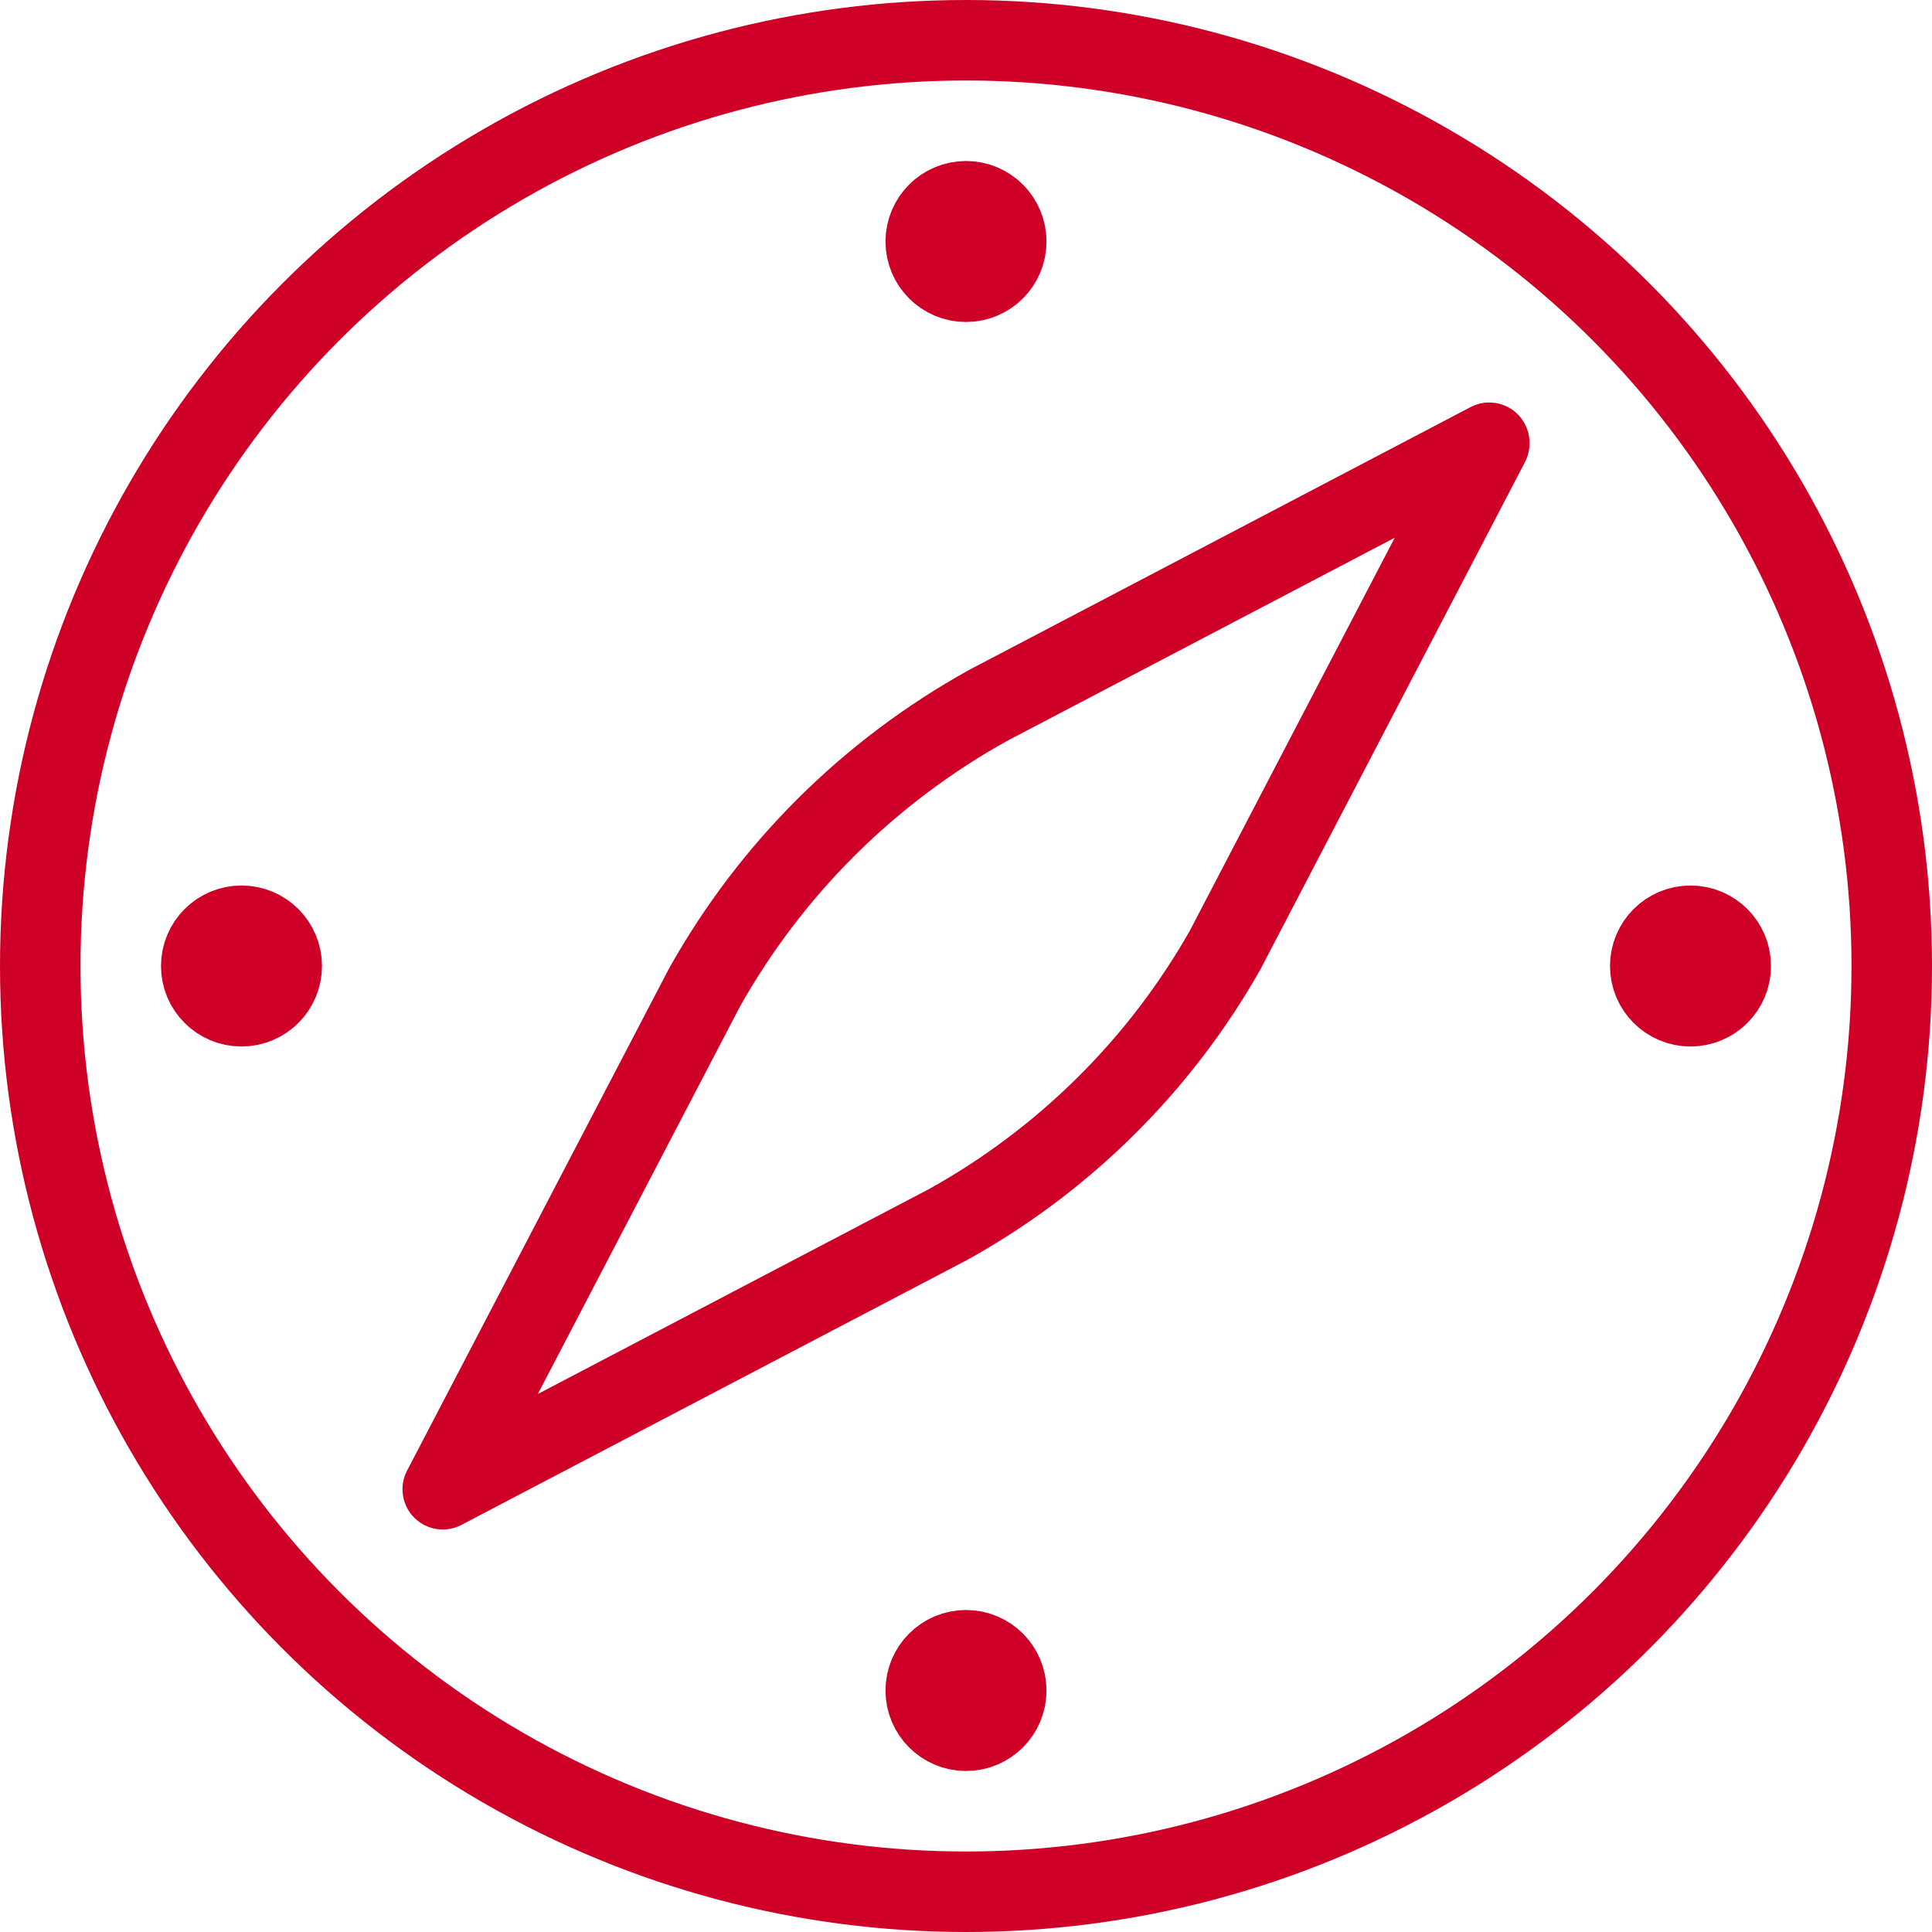
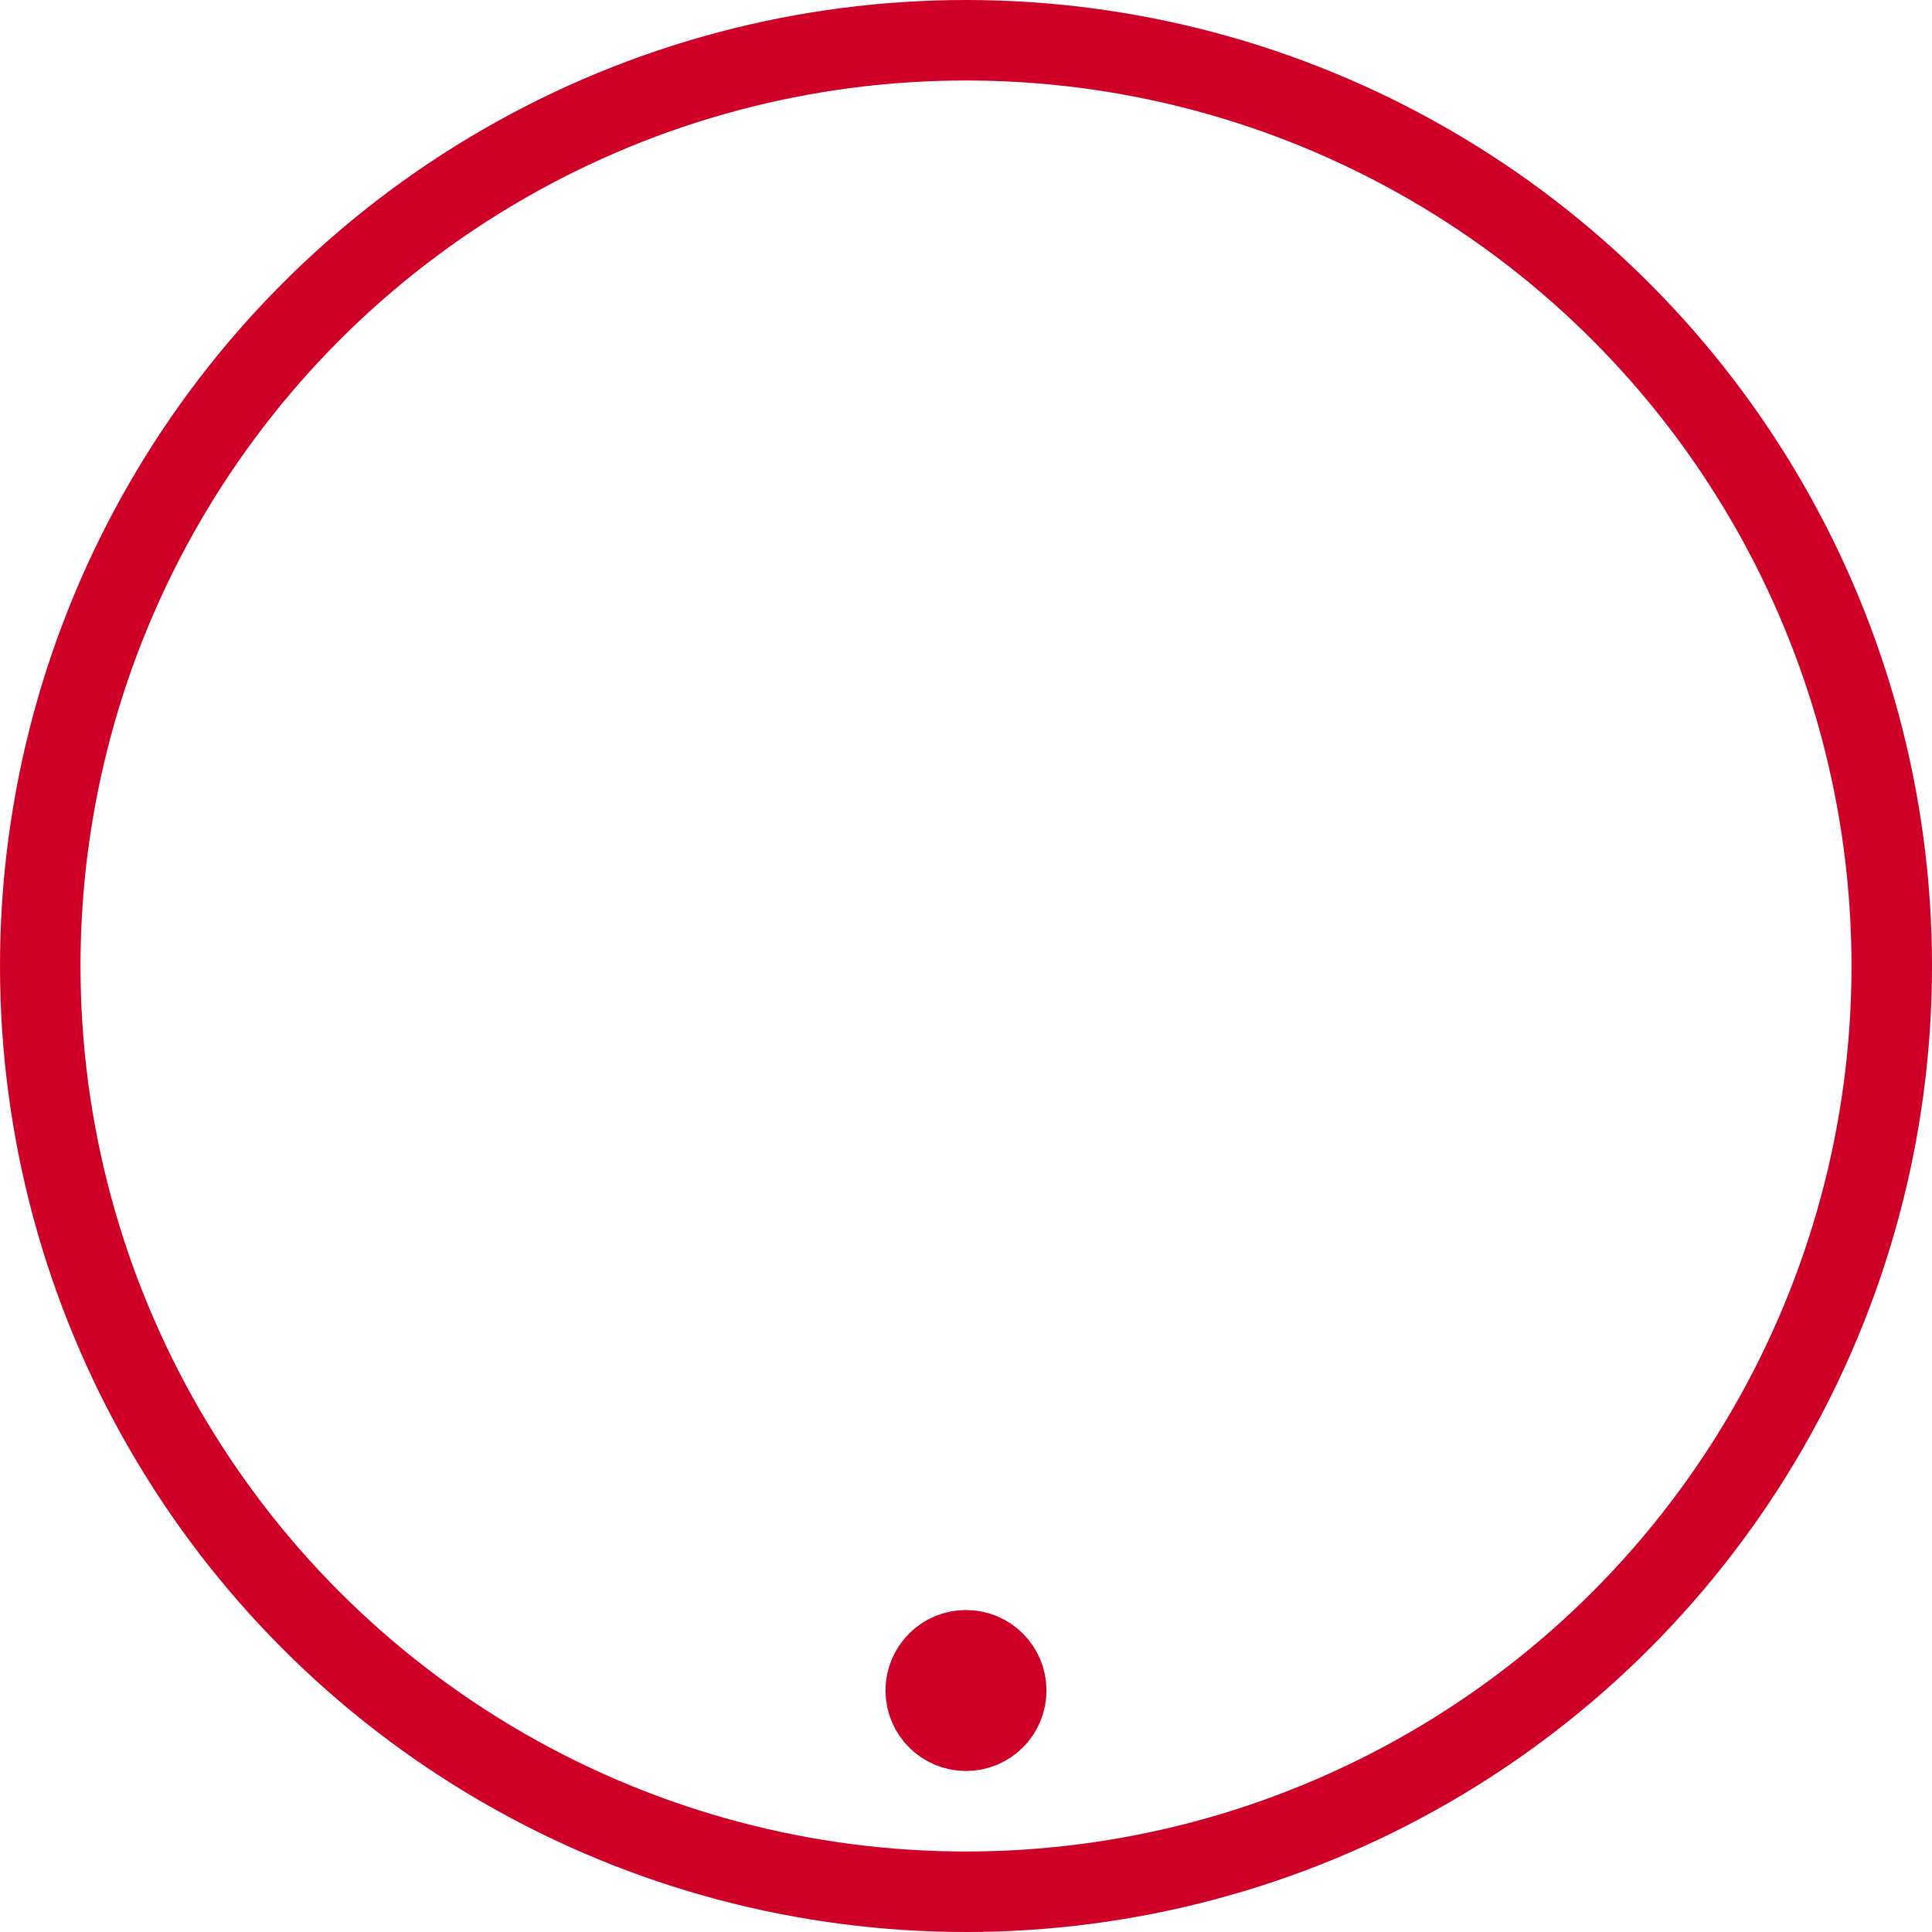
<svg xmlns="http://www.w3.org/2000/svg" id="Ebene_2" viewBox="0 0 24 24">
  <defs>
    <style>.cls-1{fill:none;stroke:#cf0027;stroke-linecap:round;stroke-linejoin:round;}</style>
  </defs>
  <g id="Ebene_1-2">
    <g id="compass">
      <circle class="cls-1" cx="12" cy="12" r="11.5" />
-       <path class="cls-1" d="m18.5,5.5l-6.22,3.26c-1.48.82-2.7,2.03-3.53,3.51l-3.25,6.23,6.28-3.29c1.44-.8,2.63-1.98,3.44-3.41l3.28-6.29Z" />
-       <circle class="cls-1" cx="12" cy="3" r=".5" />
-       <circle class="cls-1" cx="3" cy="12" r=".5" />
      <circle class="cls-1" cx="12" cy="21" r=".5" />
-       <circle class="cls-1" cx="21" cy="12" r=".5" />
    </g>
  </g>
</svg>